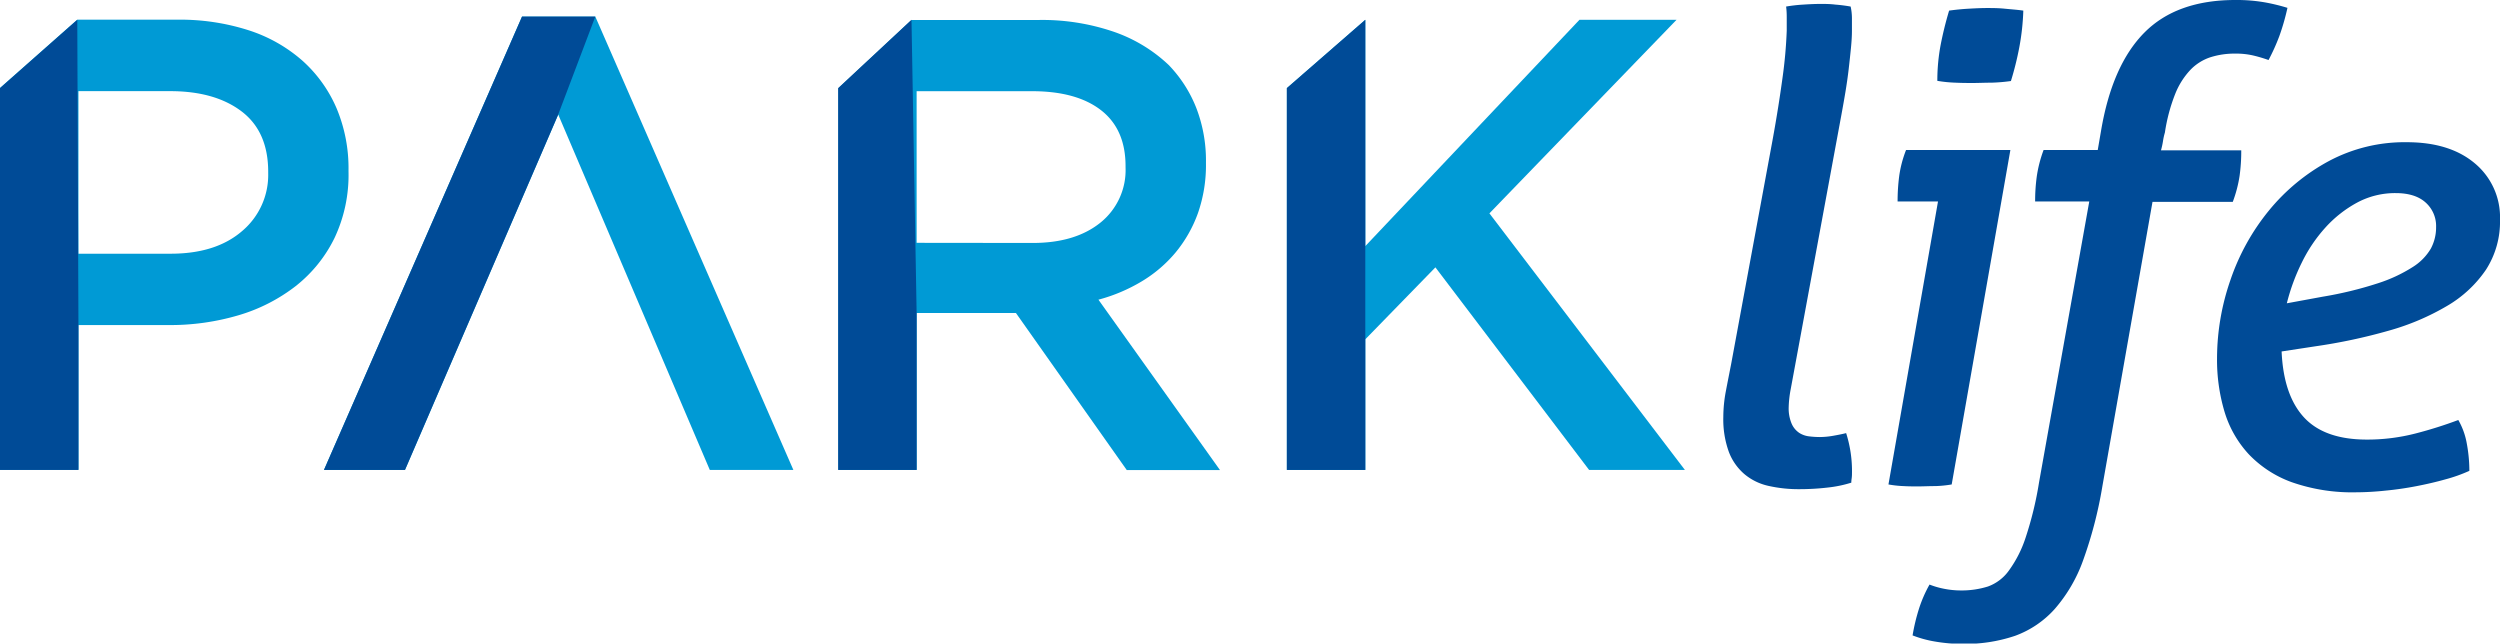
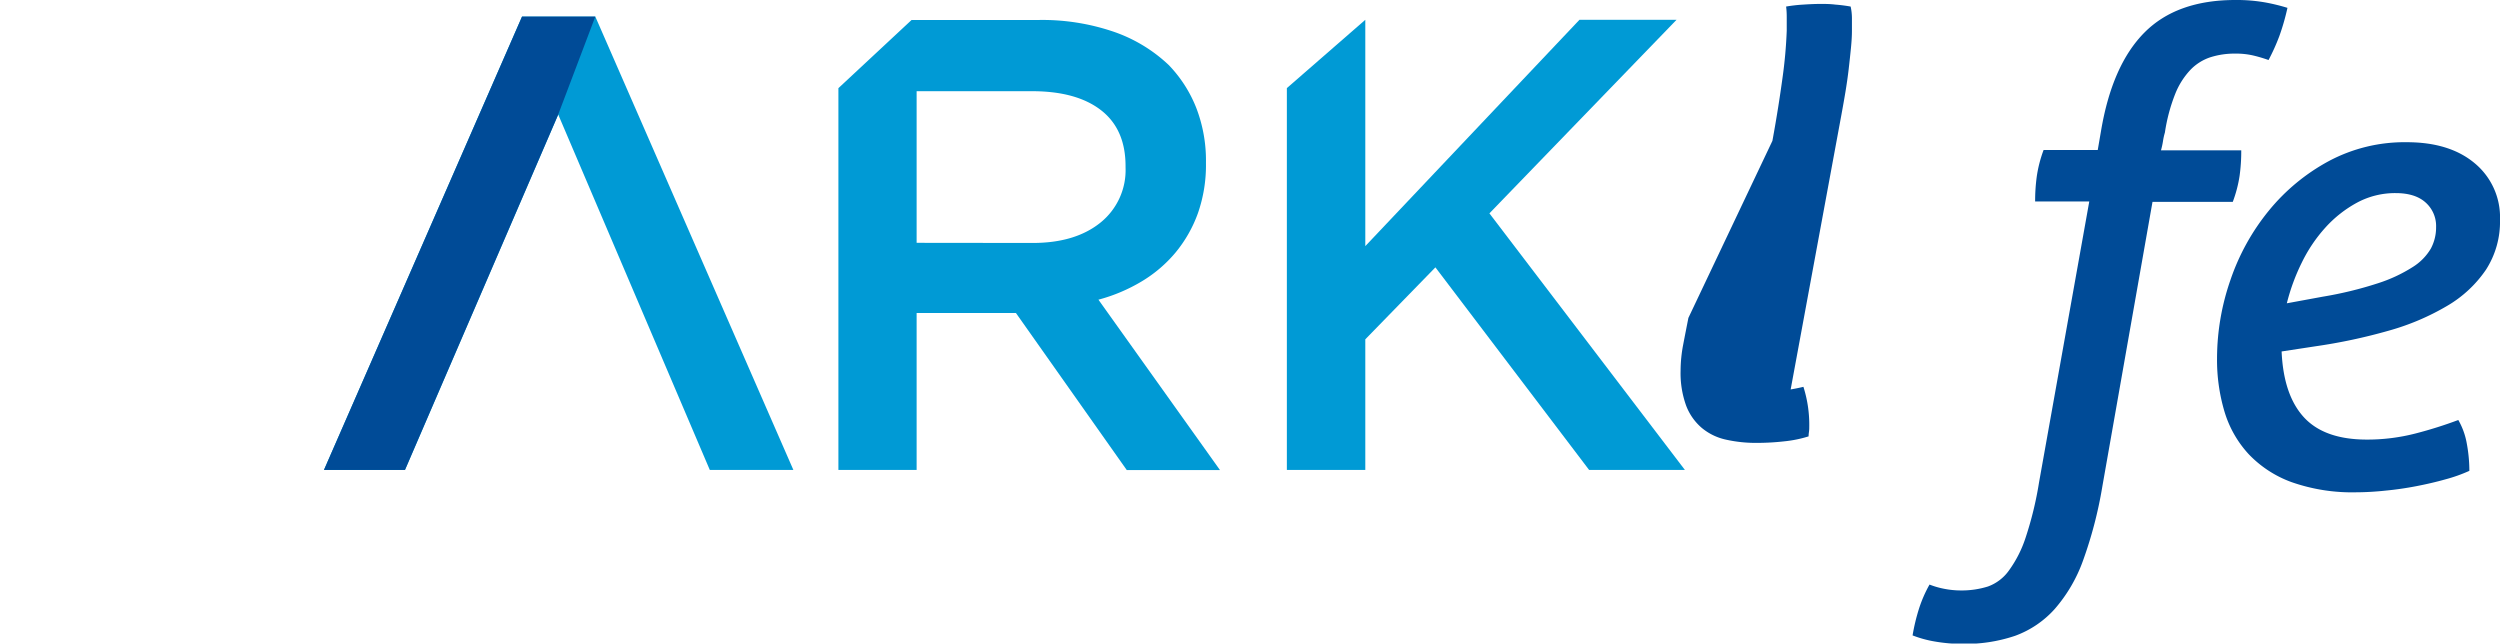
<svg xmlns="http://www.w3.org/2000/svg" id="Layer_1" data-name="Layer 1" viewBox="0 0 560.59 144.3">
  <defs>
    <style>.cls-1{fill:#009ad5;}.cls-2{fill:#004b97;}</style>
  </defs>
  <title>17-674 logo_3</title>
-   <path class="cls-1" d="M178.28,291q10.13,0,16-5.07a16.46,16.46,0,0,0,5.86-13v-.29q0-9-5.94-13.53t-15.91-4.56H157.59V291Zm-20.95-52.48h22.46a50.4,50.4,0,0,1,15.94,2.37,34,34,0,0,1,12.11,6.85,30.36,30.36,0,0,1,7.64,10.67,34.68,34.68,0,0,1,2.67,13.84v.29A33.14,33.14,0,0,1,215,287.5a31.11,31.11,0,0,1-8.68,10.75,38.77,38.77,0,0,1-12.86,6.56A54,54,0,0,1,177.68,307H157.59v32.44H140v-85.6l17.33-15.32Z" transform="translate(-140 -234.11)" />
  <polygon class="cls-1" points="117.06 3.72 133.49 3.72 177.9 105.37 159.16 105.37 125.17 25.68 90.81 105.37 72.65 105.37 117.06 3.72 117.06 3.72" />
  <path class="cls-1" d="M371.57,288.59q9.54,0,15.19-4.56a15.11,15.11,0,0,0,5.63-12.38v-.29q0-8.26-5.49-12.53t-15.48-4.27H345.54v34Zm-27.18-50h28.54a49.53,49.53,0,0,1,16.87,2.66,34,34,0,0,1,12.26,7.43,29.24,29.24,0,0,1,6.2,9.66,32.74,32.74,0,0,1,2.16,12.11v.29a32.68,32.68,0,0,1-1.8,11.17,29.5,29.5,0,0,1-5,8.8,29.85,29.85,0,0,1-7.58,6.48,37.85,37.85,0,0,1-9.73,4.12l27.25,38.2h-20.9L367.81,304.3H345.54v35.18H328v-85.6l16.44-15.32Z" transform="translate(-140 -234.11)" />
  <polygon class="cls-1" points="306.15 4.44 306.15 55.19 354.17 4.44 375.94 4.44 333.98 47.84 377.81 105.37 356.33 105.37 321.87 59.95 306.15 76.09 306.15 105.37 288.56 105.37 288.56 19.76 306.15 4.44 306.15 4.44" />
-   <polygon class="cls-2" points="17.33 4.44 17.59 72.93 17.59 105.37 0 105.37 0 19.76 17.33 4.44 17.33 4.44" />
  <polygon class="cls-2" points="117.06 3.72 133.49 3.72 125.17 25.68 90.81 105.37 72.65 105.37 117.06 3.72 117.06 3.72" />
-   <polygon class="cls-2" points="204.39 4.44 205.54 70.18 205.54 105.37 187.95 105.37 187.95 19.76 204.39 4.44 204.39 4.44" />
-   <polygon class="cls-2" points="306.15 4.44 306.15 105.37 288.56 105.37 288.56 19.76 306.15 4.44 306.15 4.44" />
-   <path class="cls-2" d="M537.44,265.69c1-5.45,1.72-10.16,2.26-14.1a103.36,103.36,0,0,0,.95-10.6v-2.78c0-.68,0-1.56-.14-2.63a33.72,33.72,0,0,1,3.87-.44q2.26-.15,3.87-.15c1,0,2.07,0,3.29.15a33.9,33.9,0,0,1,3.44.44,12.32,12.32,0,0,1,.29,2.63V241c0,1.07-.07,2.36-.22,3.87s-.32,3.1-.51,4.75-.44,3.36-.73,5.12-.59,3.41-.88,5l-11.4,61.7a24.34,24.34,0,0,0-.44,3.94,8.78,8.78,0,0,0,.66,3.73,4.79,4.79,0,0,0,1.68,2.05,5.15,5.15,0,0,0,2.27.8,20,20,0,0,0,2.41.15,18.08,18.08,0,0,0,3-.29c1.12-.2,2.07-.39,2.86-.59a28.06,28.06,0,0,1,1.31,9.07,7.49,7.49,0,0,1-.07,1.09,6.76,6.76,0,0,0-.08.95,27.15,27.15,0,0,1-5.33,1.1,54.66,54.66,0,0,1-6.21.36,30.57,30.57,0,0,1-7-.73,12.63,12.63,0,0,1-5.41-2.63,12.29,12.29,0,0,1-3.51-5,21.37,21.37,0,0,1-1.24-7.82,31.31,31.31,0,0,1,.58-5.85c.39-2.05.78-4,1.17-6Z" transform="translate(-140 -234.11)" />
-   <path class="cls-2" d="M574.57,279.29h-9.06a44.27,44.27,0,0,1,.36-5.7,25.41,25.41,0,0,1,1.54-5.85H590.8l-13.16,75a25.54,25.54,0,0,1-3.73.37c-1.41,0-2.66.07-3.73.07s-2.19,0-3.36-.07a23.82,23.82,0,0,1-3.36-.37Zm-.15-27.05a43.23,43.23,0,0,1,.73-8c.49-2.53,1.12-5.11,1.91-7.75,1.36-.19,2.82-.34,4.38-.43s2.93-.15,4.1-.15,2.5,0,4,.15,2.89.24,4.16.43a53.68,53.68,0,0,1-.88,8.12,68.7,68.7,0,0,1-1.9,7.67,38.72,38.72,0,0,1-4.38.37c-1.56,0-2.93.07-4.1.07s-2.38,0-3.94-.07A30.52,30.52,0,0,1,574.42,252.24Z" transform="translate(-140 -234.11)" />
+   <path class="cls-2" d="M537.44,265.69c1-5.45,1.72-10.16,2.26-14.1a103.36,103.36,0,0,0,.95-10.6v-2.78c0-.68,0-1.56-.14-2.63a33.72,33.72,0,0,1,3.87-.44q2.26-.15,3.87-.15c1,0,2.07,0,3.29.15a33.9,33.9,0,0,1,3.44.44,12.32,12.32,0,0,1,.29,2.63V241c0,1.07-.07,2.36-.22,3.87s-.32,3.1-.51,4.75-.44,3.36-.73,5.12-.59,3.41-.88,5l-11.4,61.7c1.12-.2,2.07-.39,2.86-.59a28.06,28.06,0,0,1,1.31,9.07,7.49,7.49,0,0,1-.07,1.09,6.76,6.76,0,0,0-.08.95,27.15,27.15,0,0,1-5.33,1.1,54.66,54.66,0,0,1-6.21.36,30.57,30.57,0,0,1-7-.73,12.63,12.63,0,0,1-5.41-2.63,12.29,12.29,0,0,1-3.51-5,21.37,21.37,0,0,1-1.24-7.82,31.31,31.31,0,0,1,.58-5.85c.39-2.05.78-4,1.17-6Z" transform="translate(-140 -234.11)" />
  <path class="cls-2" d="M608.49,279.29H596.35a41.06,41.06,0,0,1,.37-5.63,28.62,28.62,0,0,1,1.53-5.92h12.14l.73-4.24q2.48-14.76,9.72-22.07t20.39-7.32a36.79,36.79,0,0,1,6.58.52,43.21,43.21,0,0,1,5.12,1.24,51,51,0,0,1-1.83,6.36,45.34,45.34,0,0,1-2.41,5.34,33,33,0,0,0-3.36-1,17.17,17.17,0,0,0-4.1-.44,17.83,17.83,0,0,0-5.55.81,11,11,0,0,0-4.46,2.78,17,17,0,0,0-3.44,5.4,39,39,0,0,0-2.33,8.7,14.21,14.21,0,0,0-.44,2,17.66,17.66,0,0,1-.44,2h18a40.44,40.44,0,0,1-.37,5.7,28.56,28.56,0,0,1-1.53,5.85h-18l-11.26,63.89a93.87,93.87,0,0,1-4.31,16.52,33.92,33.92,0,0,1-6.36,10.89,22.08,22.08,0,0,1-8.85,6,34.73,34.73,0,0,1-11.77,1.82,35.74,35.74,0,0,1-6.14-.51,25.26,25.26,0,0,1-5.11-1.39,43.5,43.5,0,0,1,1.46-6.06,29.09,29.09,0,0,1,2.34-5.34,18.32,18.32,0,0,0,3.29.95,19.23,19.23,0,0,0,3.72.37,19.72,19.72,0,0,0,6.07-.88A9.94,9.94,0,0,0,590.5,362a26.41,26.41,0,0,0,3.73-7.38,78.39,78.39,0,0,0,3-12.36Z" transform="translate(-140 -234.11)" />
  <path class="cls-2" d="M651.62,312.92q.43,9.79,5,14.76t14,5a43.19,43.19,0,0,0,11.11-1.39,95.32,95.32,0,0,0,9.51-3,16.07,16.07,0,0,1,1.9,5.26,33.58,33.58,0,0,1,.58,6.14,34.54,34.54,0,0,1-5.34,1.9c-2.09.59-4.29,1.1-6.57,1.54s-4.61.78-6.95,1a63.56,63.56,0,0,1-6.43.37,40.94,40.94,0,0,1-14.55-2.27,25.07,25.07,0,0,1-9.65-6.29,24.28,24.28,0,0,1-5.41-9.5,40.5,40.5,0,0,1-1.68-11.92,53.69,53.69,0,0,1,3-17.61,50,50,0,0,1,8.62-15.57,44.79,44.79,0,0,1,13.45-11.11A36.05,36.05,0,0,1,679.69,266q9.64,0,15.27,4.75a15.72,15.72,0,0,1,5.63,12.64,19.86,19.86,0,0,1-3.14,11.19,26.92,26.92,0,0,1-8.7,8.11,54.61,54.61,0,0,1-13.08,5.56,124.56,124.56,0,0,1-16.45,3.51Zm9.21-12.28a84.22,84.22,0,0,0,12.35-3A33.57,33.57,0,0,0,681,294a12.15,12.15,0,0,0,4.09-4.16,10.09,10.09,0,0,0,1.17-4.83,7.05,7.05,0,0,0-2.34-5.48c-1.55-1.41-3.8-2.12-6.72-2.12a18,18,0,0,0-8.63,2.12,26.73,26.73,0,0,0-7.09,5.56,33.64,33.64,0,0,0-5.33,7.89,45.33,45.33,0,0,0-3.36,9.14Z" transform="translate(-140 -234.11)" />
</svg>